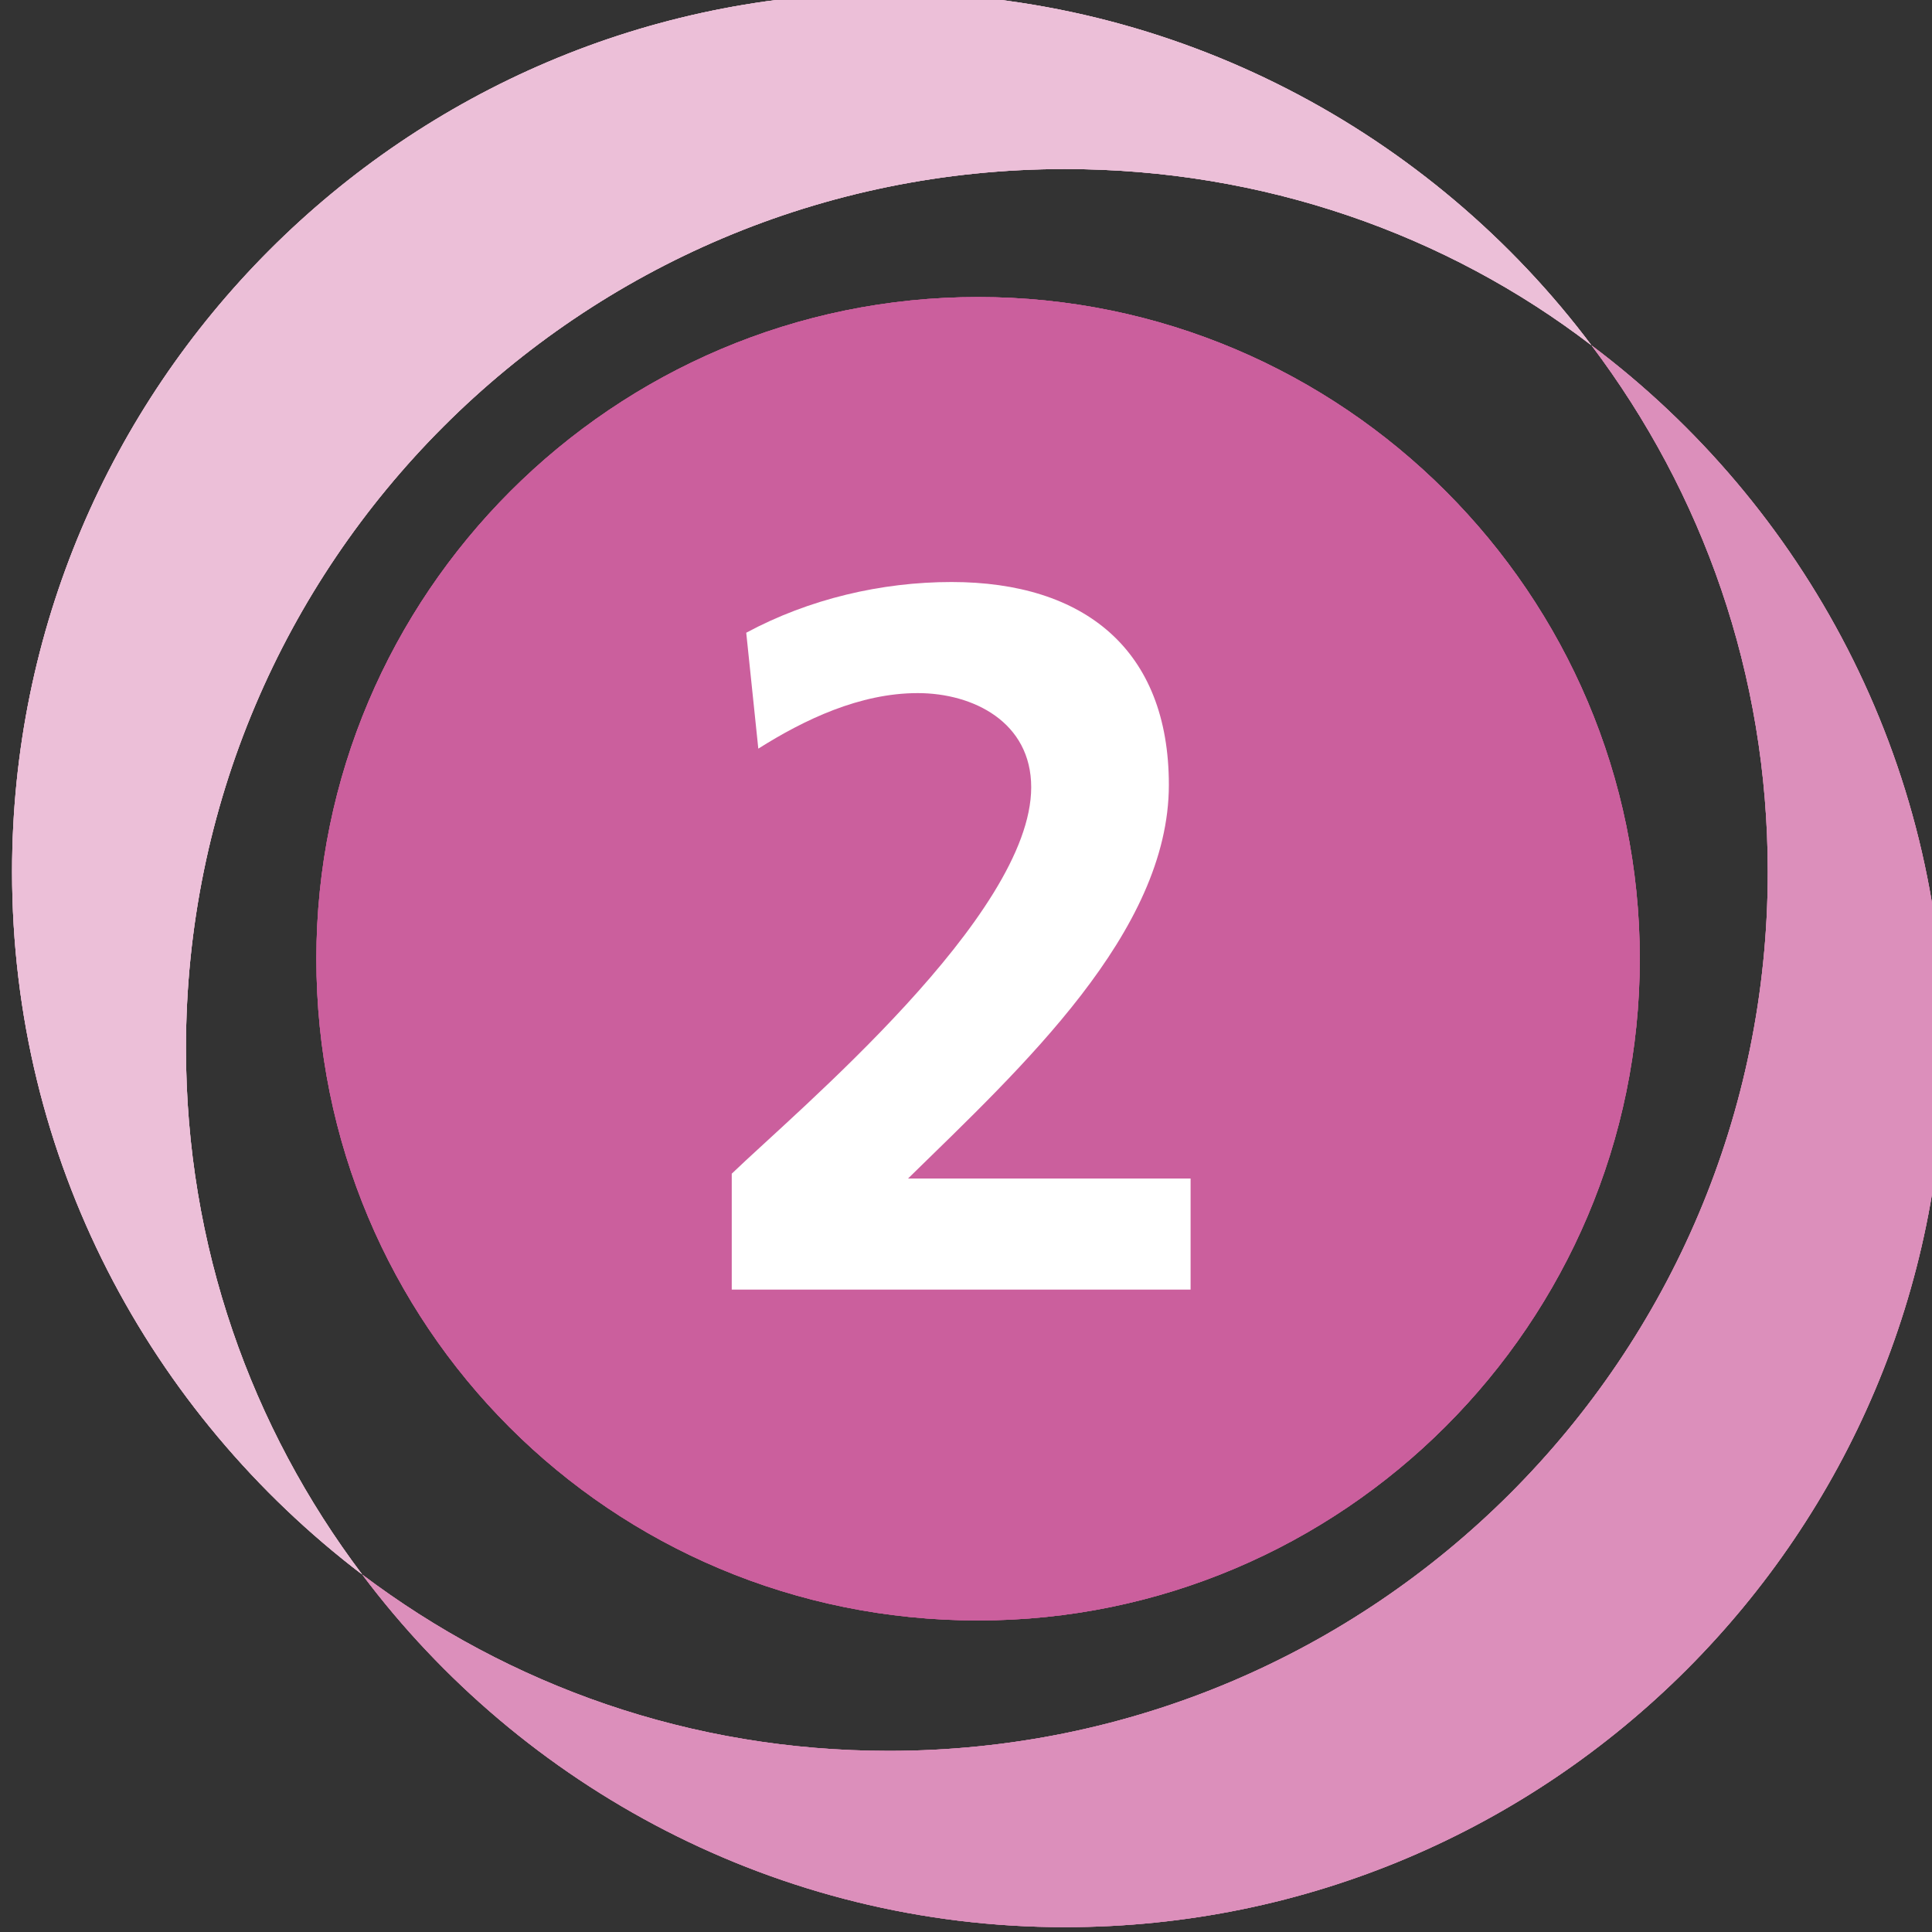
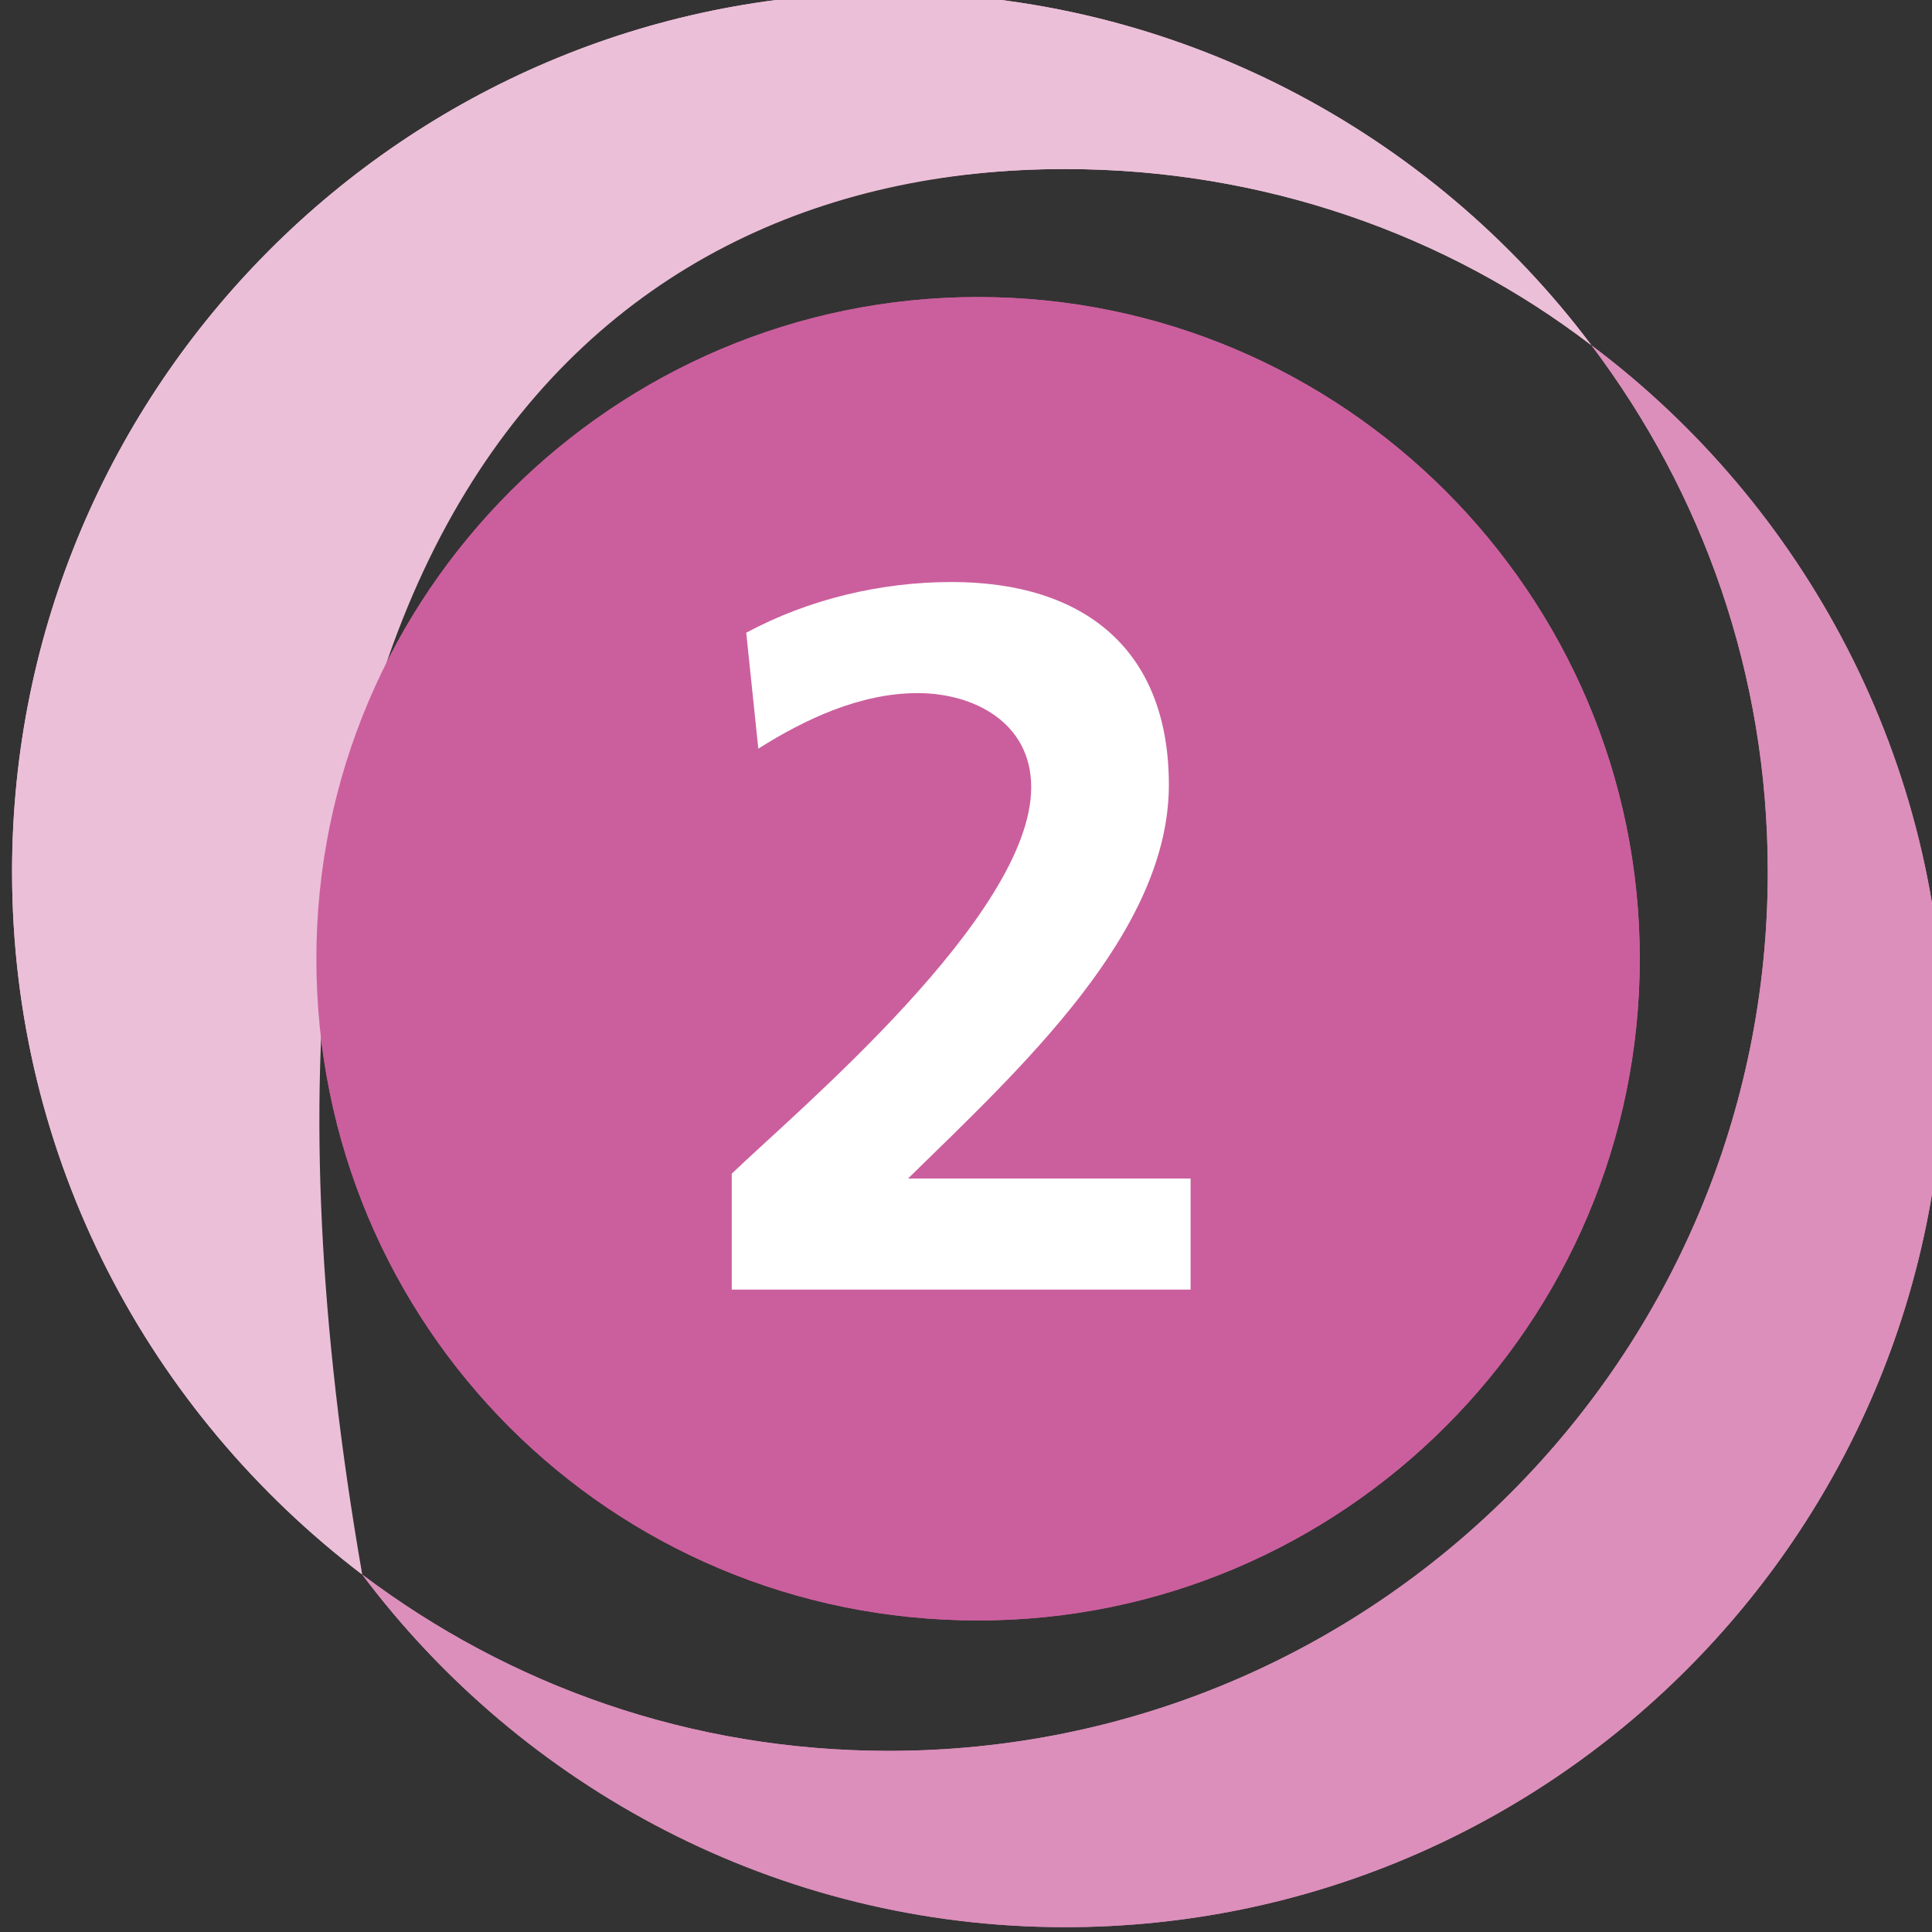
<svg xmlns="http://www.w3.org/2000/svg" version="1.1" id="レイヤー_1" x="0px" y="0px" viewBox="0 0 80 80" style="enable-background:new 0 0 80 80;" xml:space="preserve">
  <rect x="0" y="0" width="80" height="80" fill="#333333" stroke="none" />
  <style type="text/css">
	.st0{fill:#ECBFD8;}
	.st1{fill:#DC8FBB;}
	.st2{fill:#CB5F9D;}
	.st3{fill:#FFFFFF;}
</style>
  <path class="st0" d="M44.1,7c8.2,0,15.8,2.7,21.8,7.3C59.3,5.5,48.7-0.3,36.8-0.3C16.8-0.3,0.5,16,0.5,36.1C0.5,48,6.2,58.5,15,65.2  c-4.6-6.1-7.3-13.6-7.3-21.8C7.7,23.3,24,7,44.1,7" />
-   <path class="st1" d="M65.9,14.3c4.6,6.1,7.3,13.6,7.3,21.8c0,20.1-16.3,36.4-36.4,36.4c-8.2,0-15.7-2.7-21.8-7.3  c6.6,8.8,17.2,14.6,29.1,14.6c20.1,0,36.4-16.3,36.4-36.4C80.5,31.5,74.7,20.9,65.9,14.3" />
  <path class="st2" d="M40.5,67.1c15.1,0,27.4-12.3,27.4-27.4c0-15.1-12.3-27.4-27.4-27.4c-15.1,0-27.4,12.3-27.4,27.4  C13.1,54.9,25.3,67.1,40.5,67.1" />
  <path class="st3" d="M49.3,53.3v-4.5H37.6c4.7-4.6,10.8-10.2,10.8-16.3c0-5.6-3.5-8.4-9-8.4c-2.9,0-5.9,0.7-8.5,2.1l0.5,4.8  c1.9-1.2,4.2-2.3,6.6-2.3c2.3,0,4.7,1.2,4.7,3.9c0,5.3-9.7,13.4-12.4,16v4.8H49.3z" />
-   <path class="st0" d="M44.1,7c8.2,0,15.8,2.7,21.8,7.3C59.3,5.5,48.7-0.3,36.8-0.3C16.8-0.3,0.5,16,0.5,36.1C0.5,48,6.2,58.5,15,65.2  c-4.6-6.1-7.3-13.6-7.3-21.8C7.7,23.3,24,7,44.1,7" />
  <path class="st1" d="M65.9,14.3c4.6,6.1,7.3,13.6,7.3,21.8c0,20.1-16.3,36.4-36.4,36.4c-8.2,0-15.7-2.7-21.8-7.3  c6.6,8.8,17.2,14.6,29.1,14.6c20.1,0,36.4-16.3,36.4-36.4C80.5,31.5,74.7,20.9,65.9,14.3" />
-   <path class="st2" d="M40.5,67.1c15.1,0,27.4-12.3,27.4-27.4c0-15.1-12.3-27.4-27.4-27.4c-15.1,0-27.4,12.3-27.4,27.4  C13.1,54.9,25.3,67.1,40.5,67.1" />
-   <path class="st3" d="M49.3,53.3v-4.5H37.6c4.7-4.6,10.8-10.2,10.8-16.3c0-5.6-3.5-8.4-9-8.4c-2.9,0-5.9,0.7-8.5,2.1l0.5,4.8  c1.9-1.2,4.2-2.3,6.6-2.3c2.3,0,4.7,1.2,4.7,3.9c0,5.3-9.7,13.4-12.4,16v4.8H49.3z" />
-   <path class="st0" d="M44.1,7c8.2,0,15.8,2.7,21.8,7.3C59.3,5.5,48.7-0.3,36.8-0.3C16.8-0.3,0.5,16,0.5,36.1C0.5,48,6.2,58.5,15,65.2  c-4.6-6.1-7.3-13.6-7.3-21.8C7.7,23.3,24,7,44.1,7" />
+   <path class="st0" d="M44.1,7c8.2,0,15.8,2.7,21.8,7.3C59.3,5.5,48.7-0.3,36.8-0.3C16.8-0.3,0.5,16,0.5,36.1C0.5,48,6.2,58.5,15,65.2  C7.7,23.3,24,7,44.1,7" />
  <path class="st1" d="M65.9,14.3c4.6,6.1,7.3,13.6,7.3,21.8c0,20.1-16.3,36.4-36.4,36.4c-8.2,0-15.7-2.7-21.8-7.3  c6.6,8.8,17.2,14.6,29.1,14.6c20.1,0,36.4-16.3,36.4-36.4C80.5,31.5,74.7,20.9,65.9,14.3" />
  <path class="st2" d="M40.5,67.1c15.1,0,27.4-12.3,27.4-27.4c0-15.1-12.3-27.4-27.4-27.4c-15.1,0-27.4,12.3-27.4,27.4  C13.1,54.9,25.3,67.1,40.5,67.1" />
  <path class="st3" d="M49.3,53.3v-4.5H37.6c4.7-4.6,10.8-10.2,10.8-16.3c0-5.6-3.5-8.4-9-8.4c-2.9,0-5.9,0.7-8.5,2.1l0.5,4.8  c1.9-1.2,4.2-2.3,6.6-2.3c2.3,0,4.7,1.2,4.7,3.9c0,5.3-9.7,13.4-12.4,16v4.8H49.3z" />
  <g>
</g>
  <g>
</g>
  <g>
</g>
  <g>
</g>
  <g>
</g>
  <g>
</g>
  <g>
</g>
  <g>
</g>
  <g>
</g>
  <g>
</g>
  <g>
</g>
  <g>
</g>
  <g>
</g>
  <g>
</g>
  <g>
</g>
</svg>